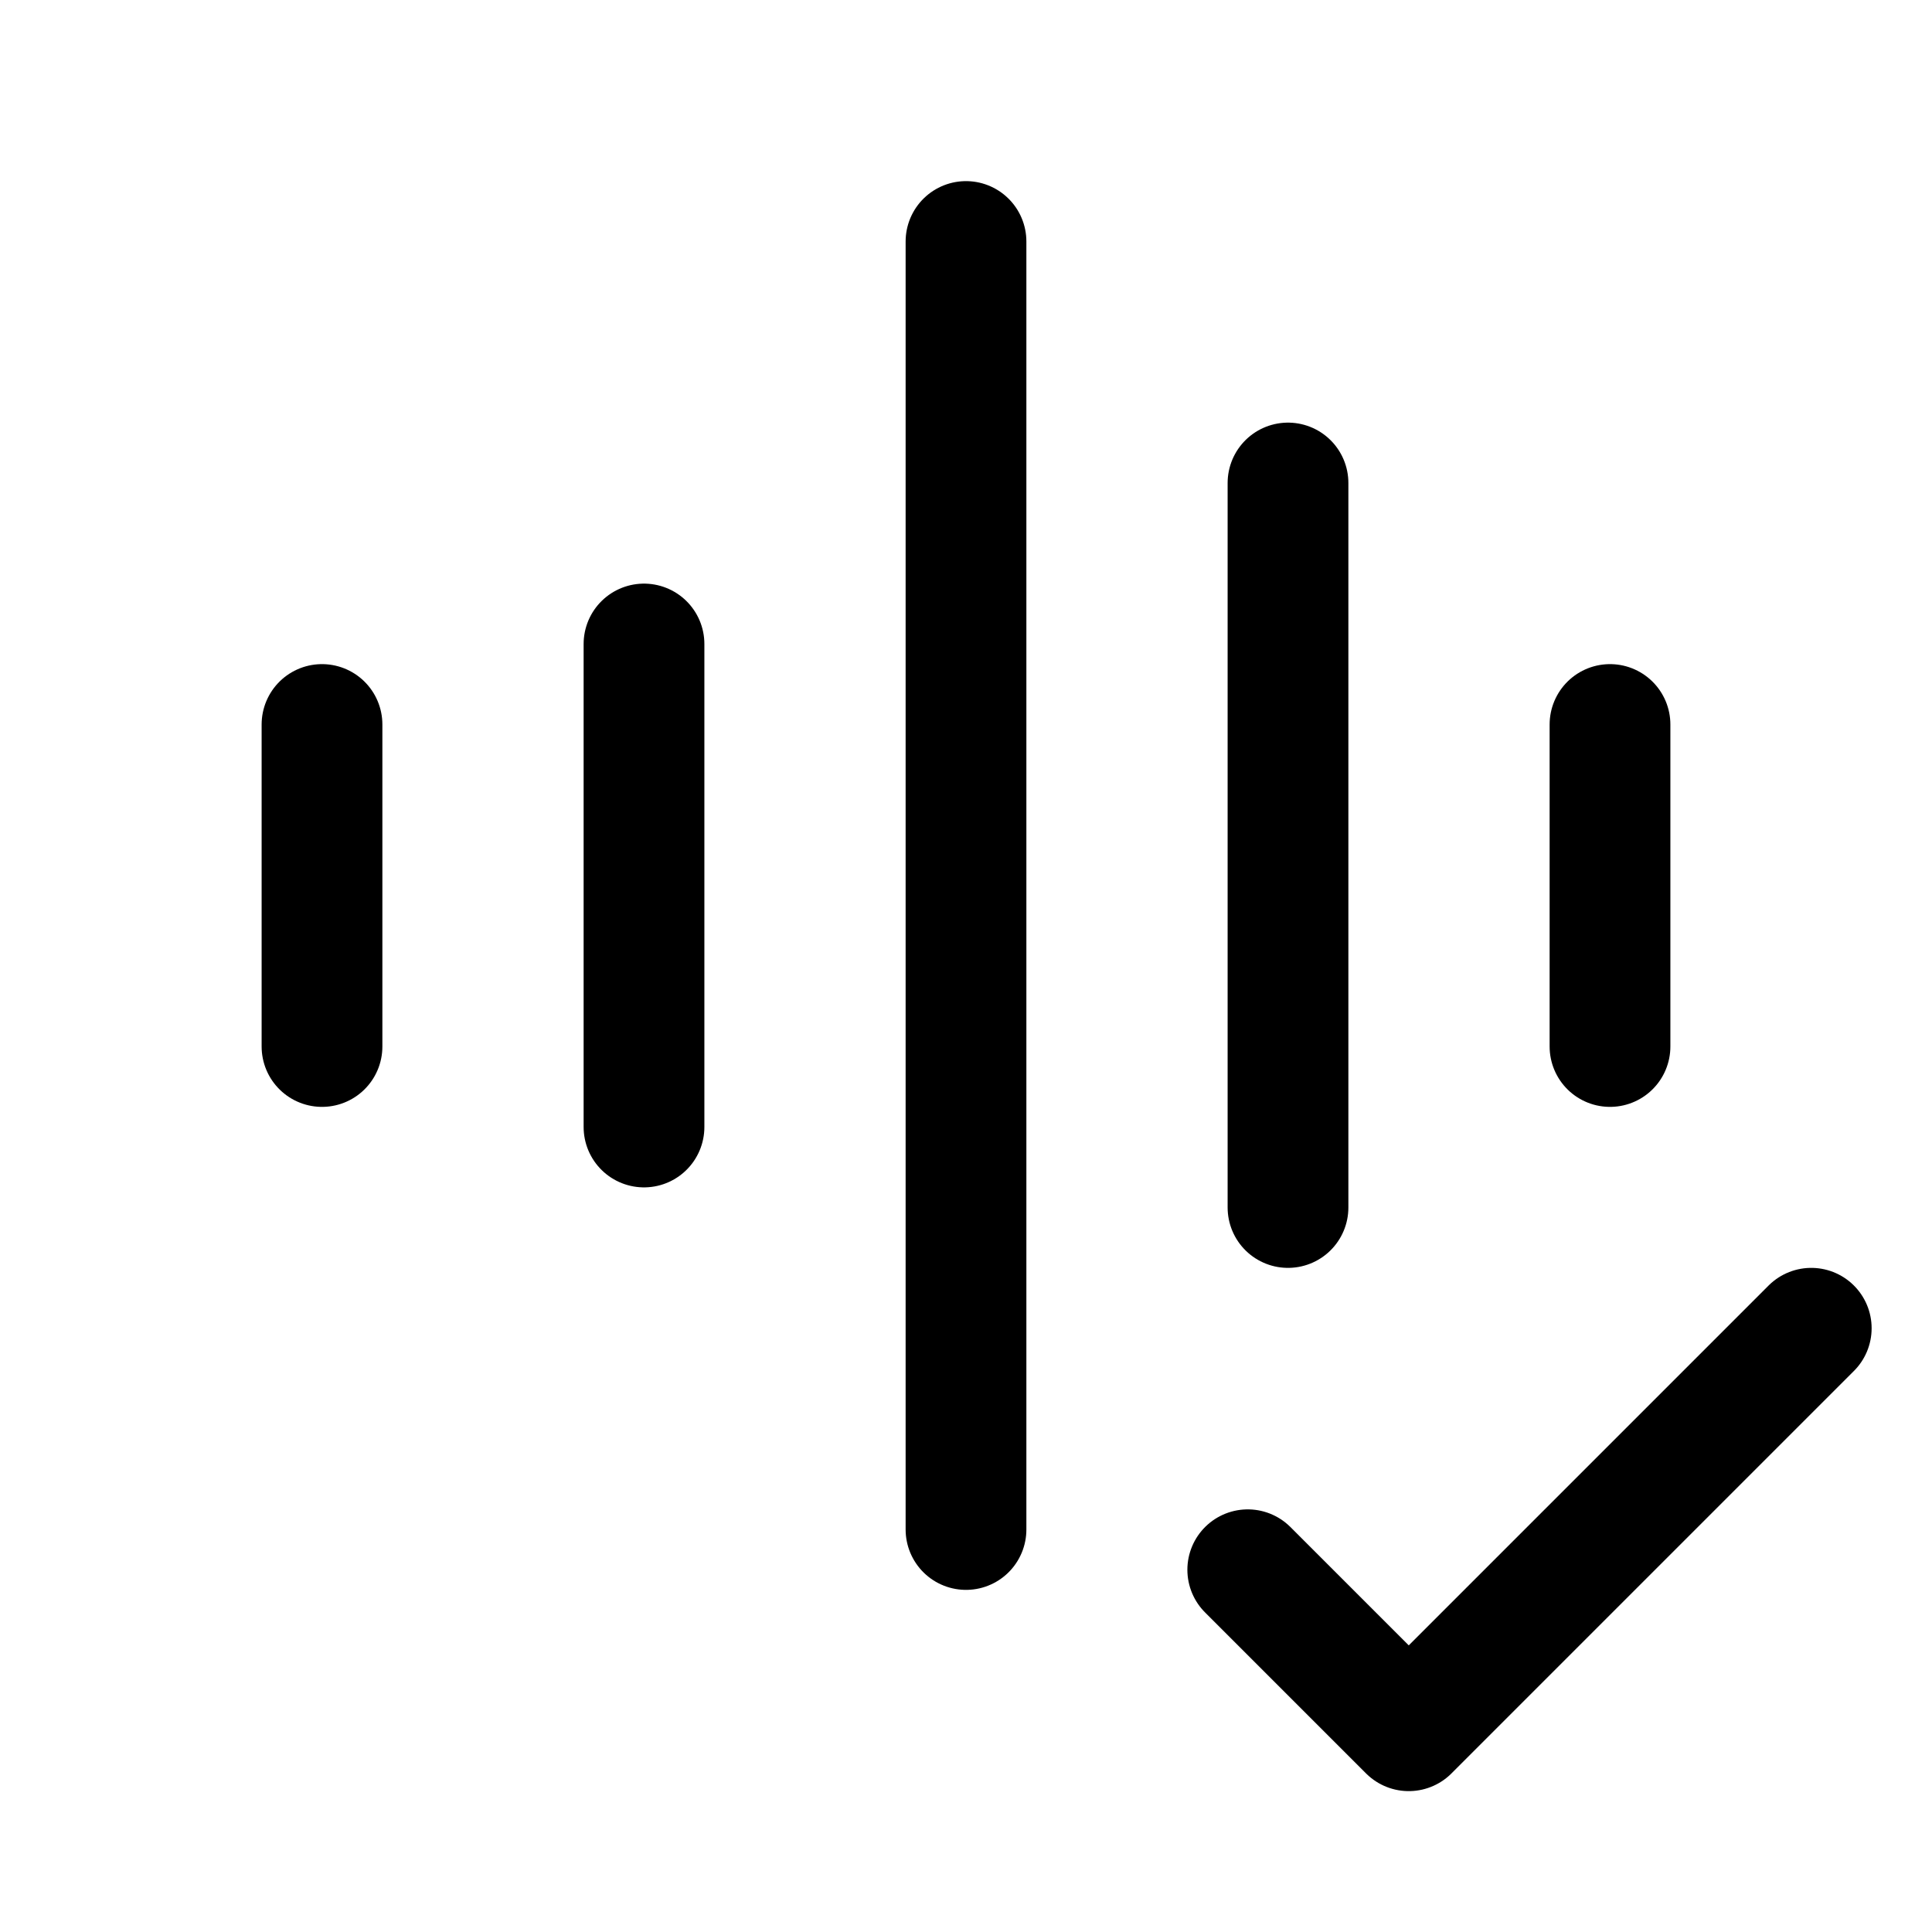
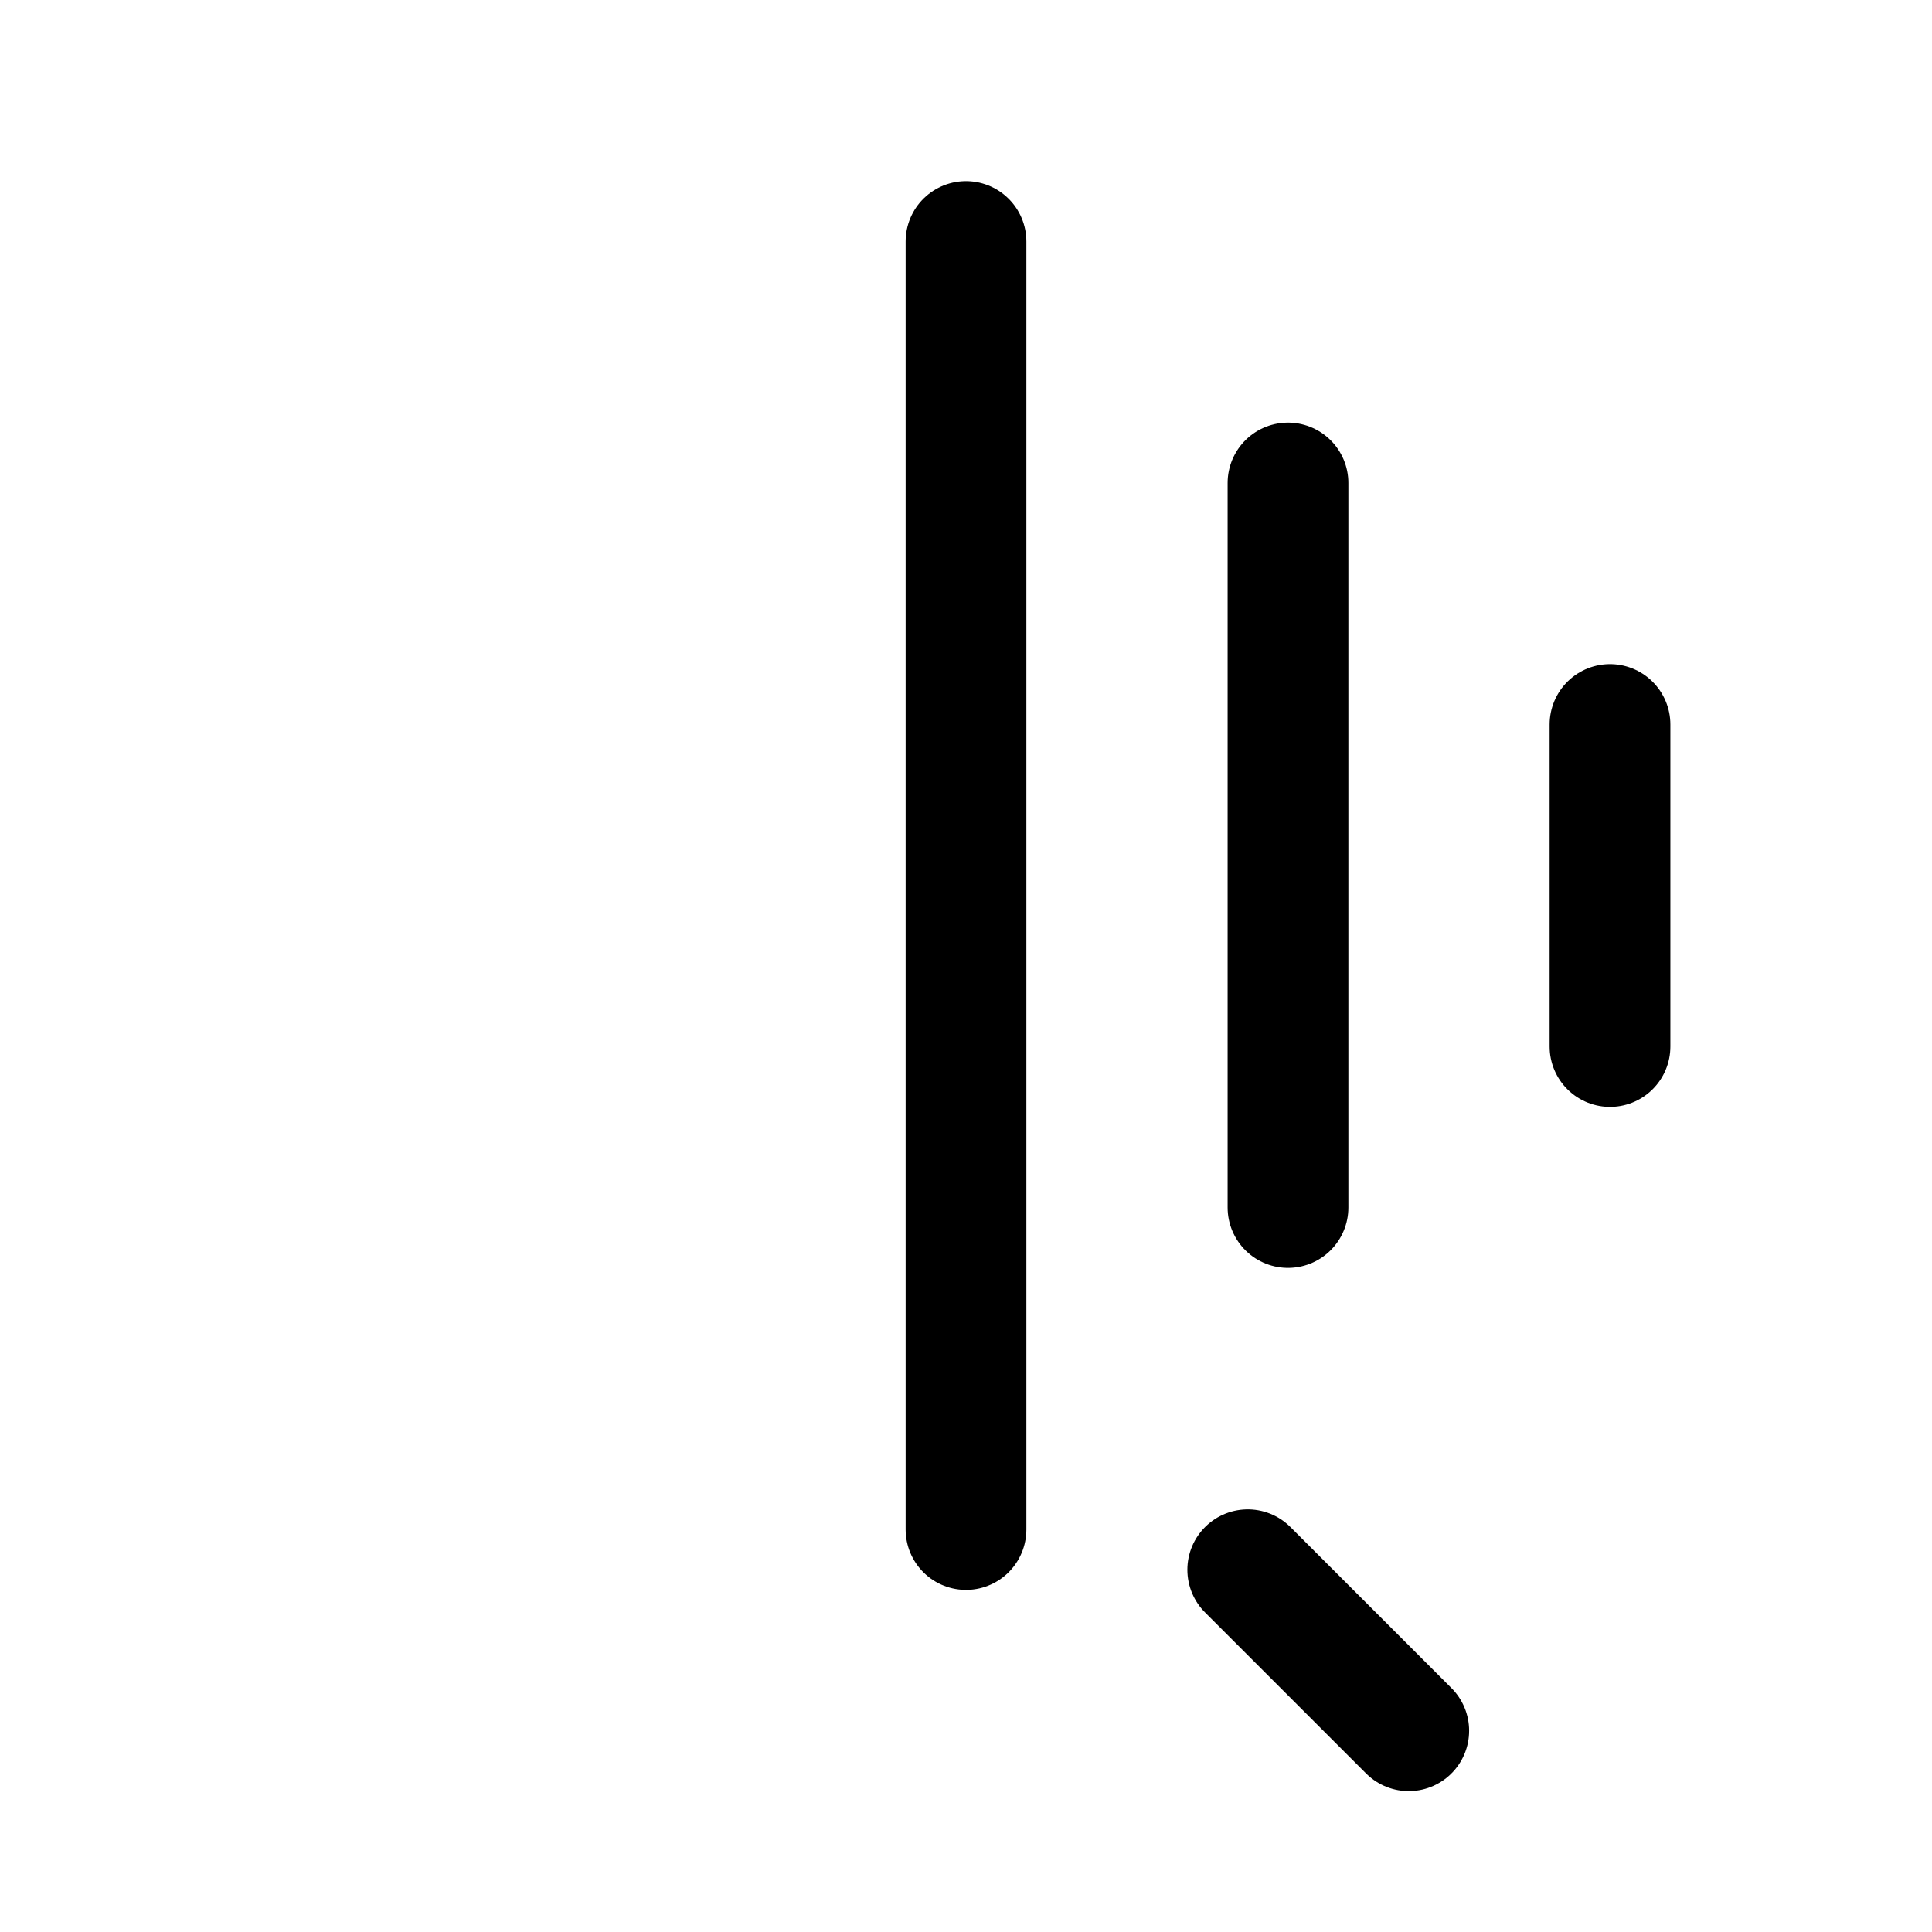
<svg xmlns="http://www.w3.org/2000/svg" width="24" height="24" viewBox="0 0 24 24" fill="none">
  <path d="M12 3L12 19" stroke="currentColor" stroke-width="1.5" stroke-linecap="round" stroke-linejoin="round" />
-   <path d="M8 8L8 14" stroke="currentColor" stroke-width="1.5" stroke-linecap="round" stroke-linejoin="round" />
  <path d="M20 9L20 13" stroke="currentColor" stroke-width="1.5" stroke-linecap="round" stroke-linejoin="round" />
-   <path d="M4 9L4 13" stroke="currentColor" stroke-width="1.5" stroke-linecap="round" stroke-linejoin="round" />
  <path d="M16 6L16 15" stroke="currentColor" stroke-width="1.5" stroke-linecap="round" stroke-linejoin="round" />
-   <path d="M15.5 19.5L17.5 21.5L22.5 16.5" stroke="currentColor" stroke-width="1.5" stroke-linecap="round" stroke-linejoin="round" />
+   <path d="M15.5 19.5L17.5 21.5" stroke="currentColor" stroke-width="1.5" stroke-linecap="round" stroke-linejoin="round" />
</svg>